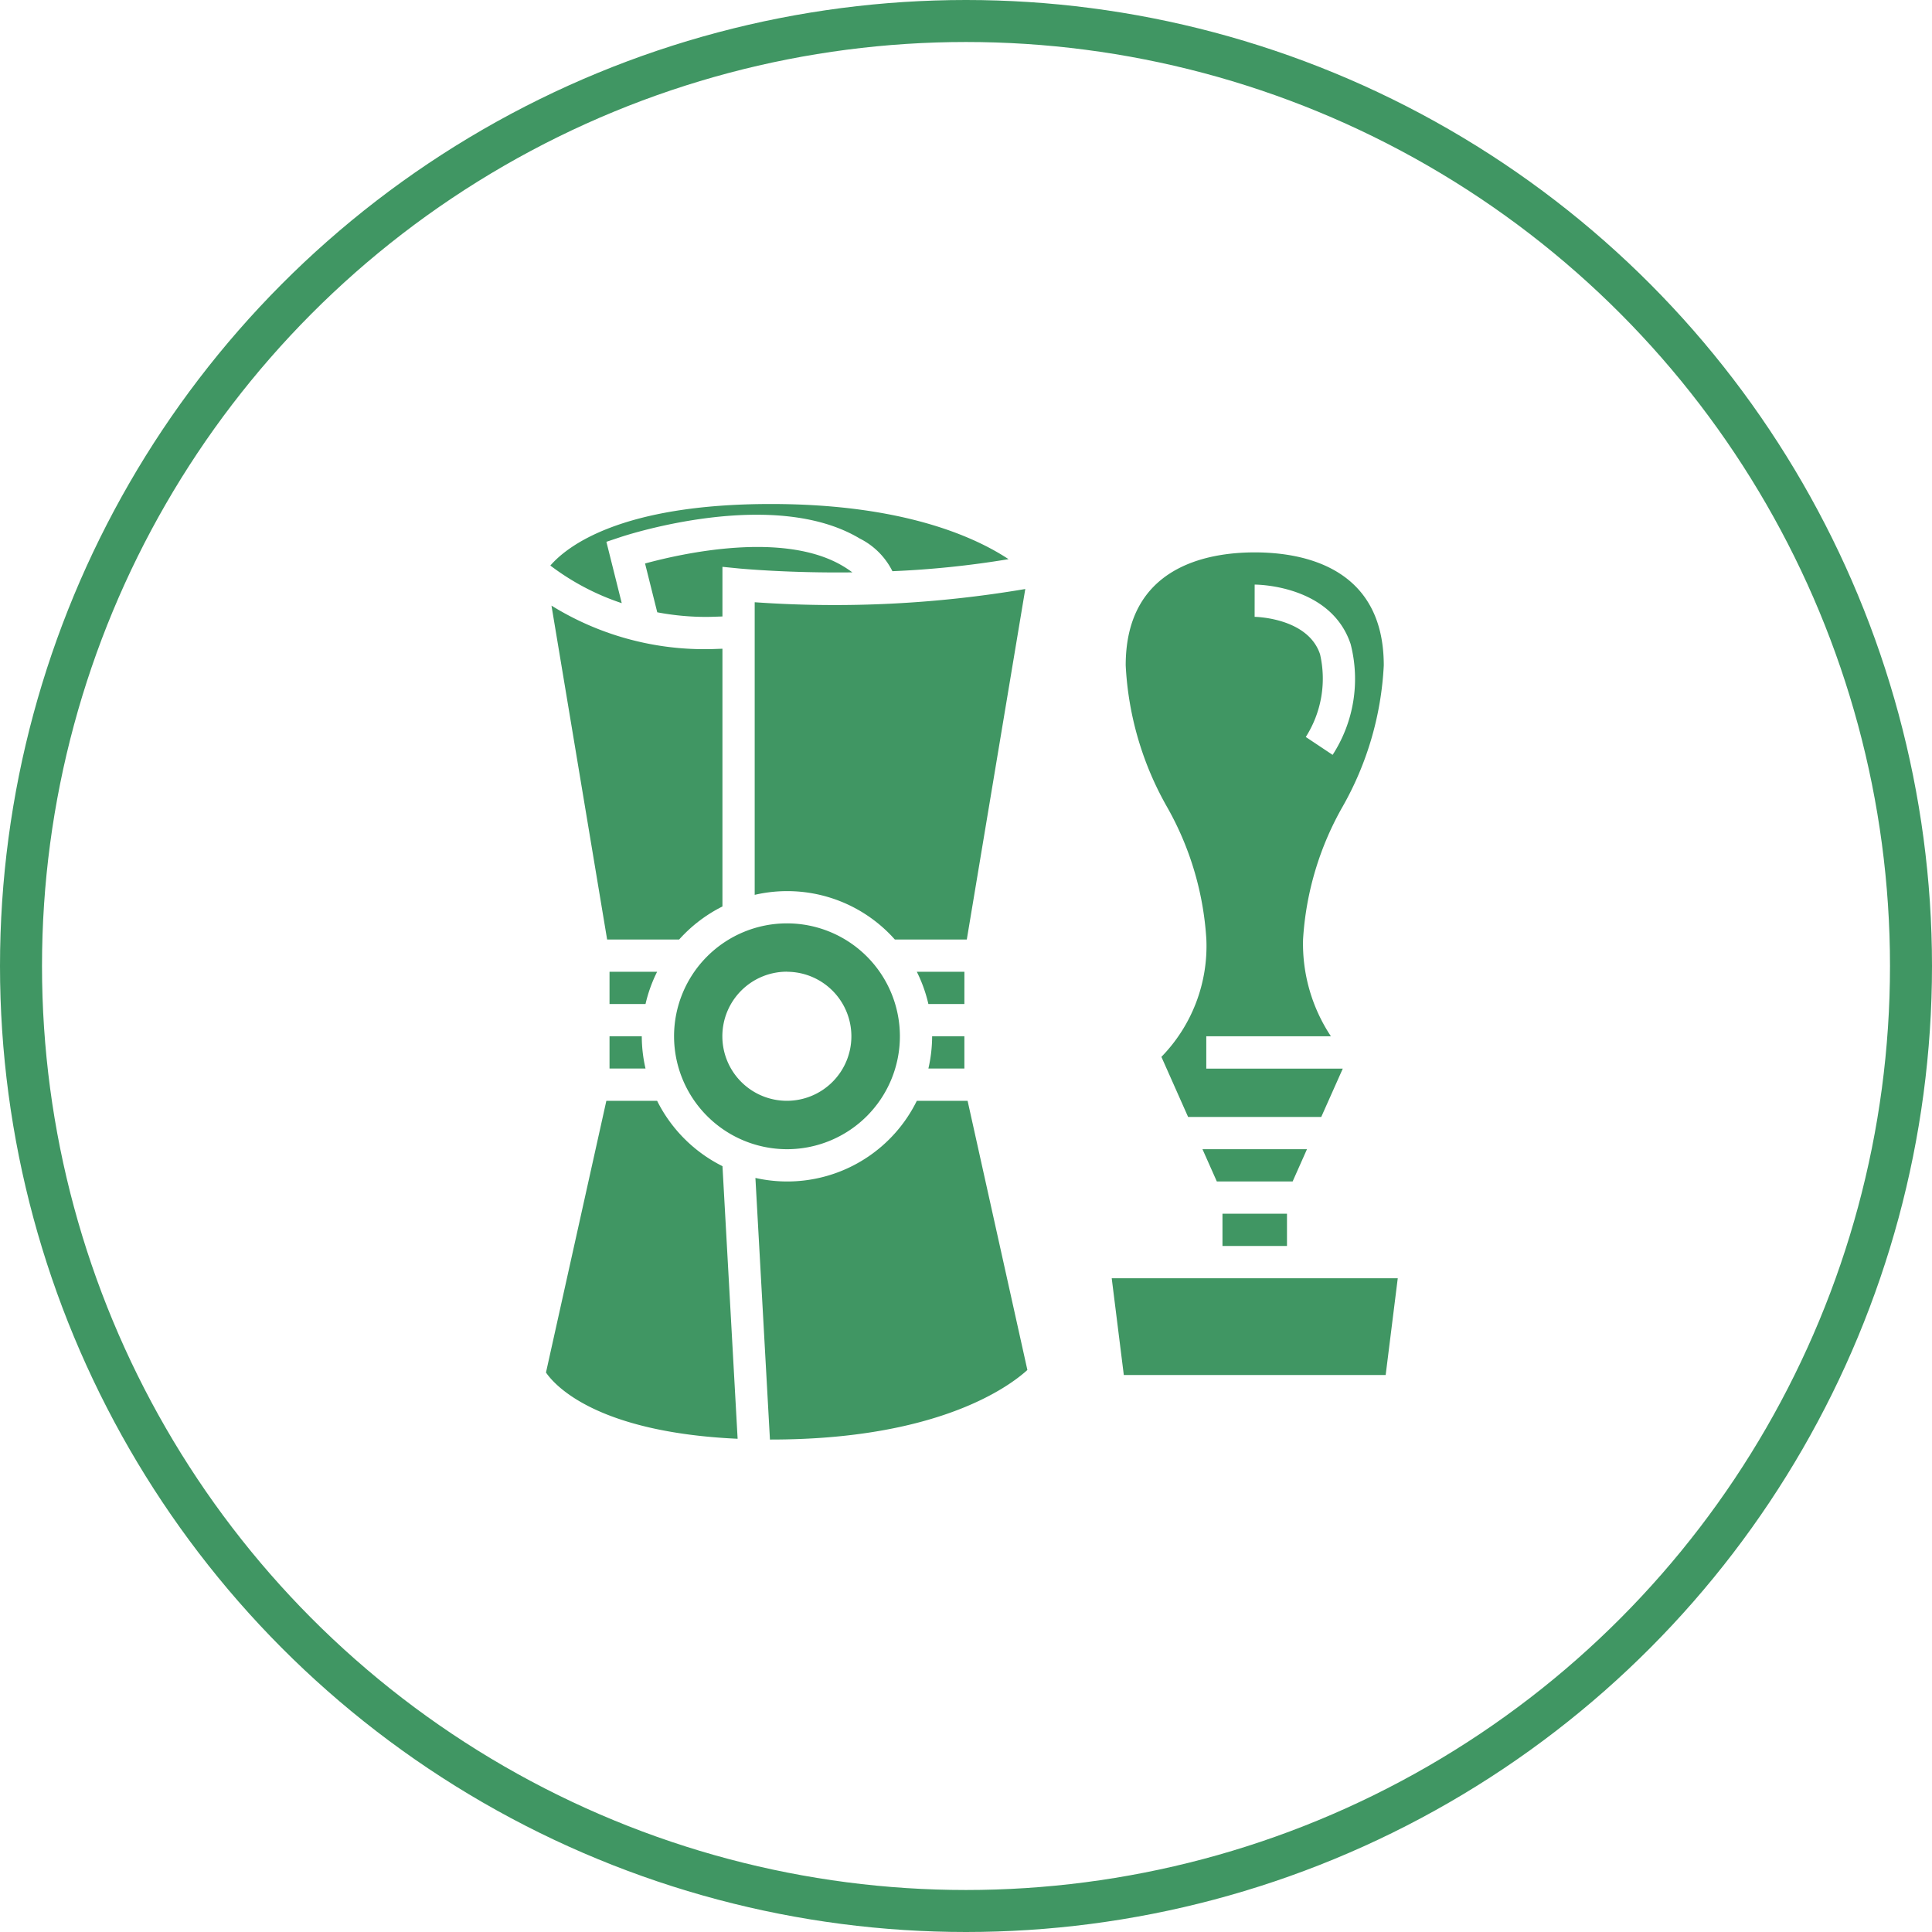
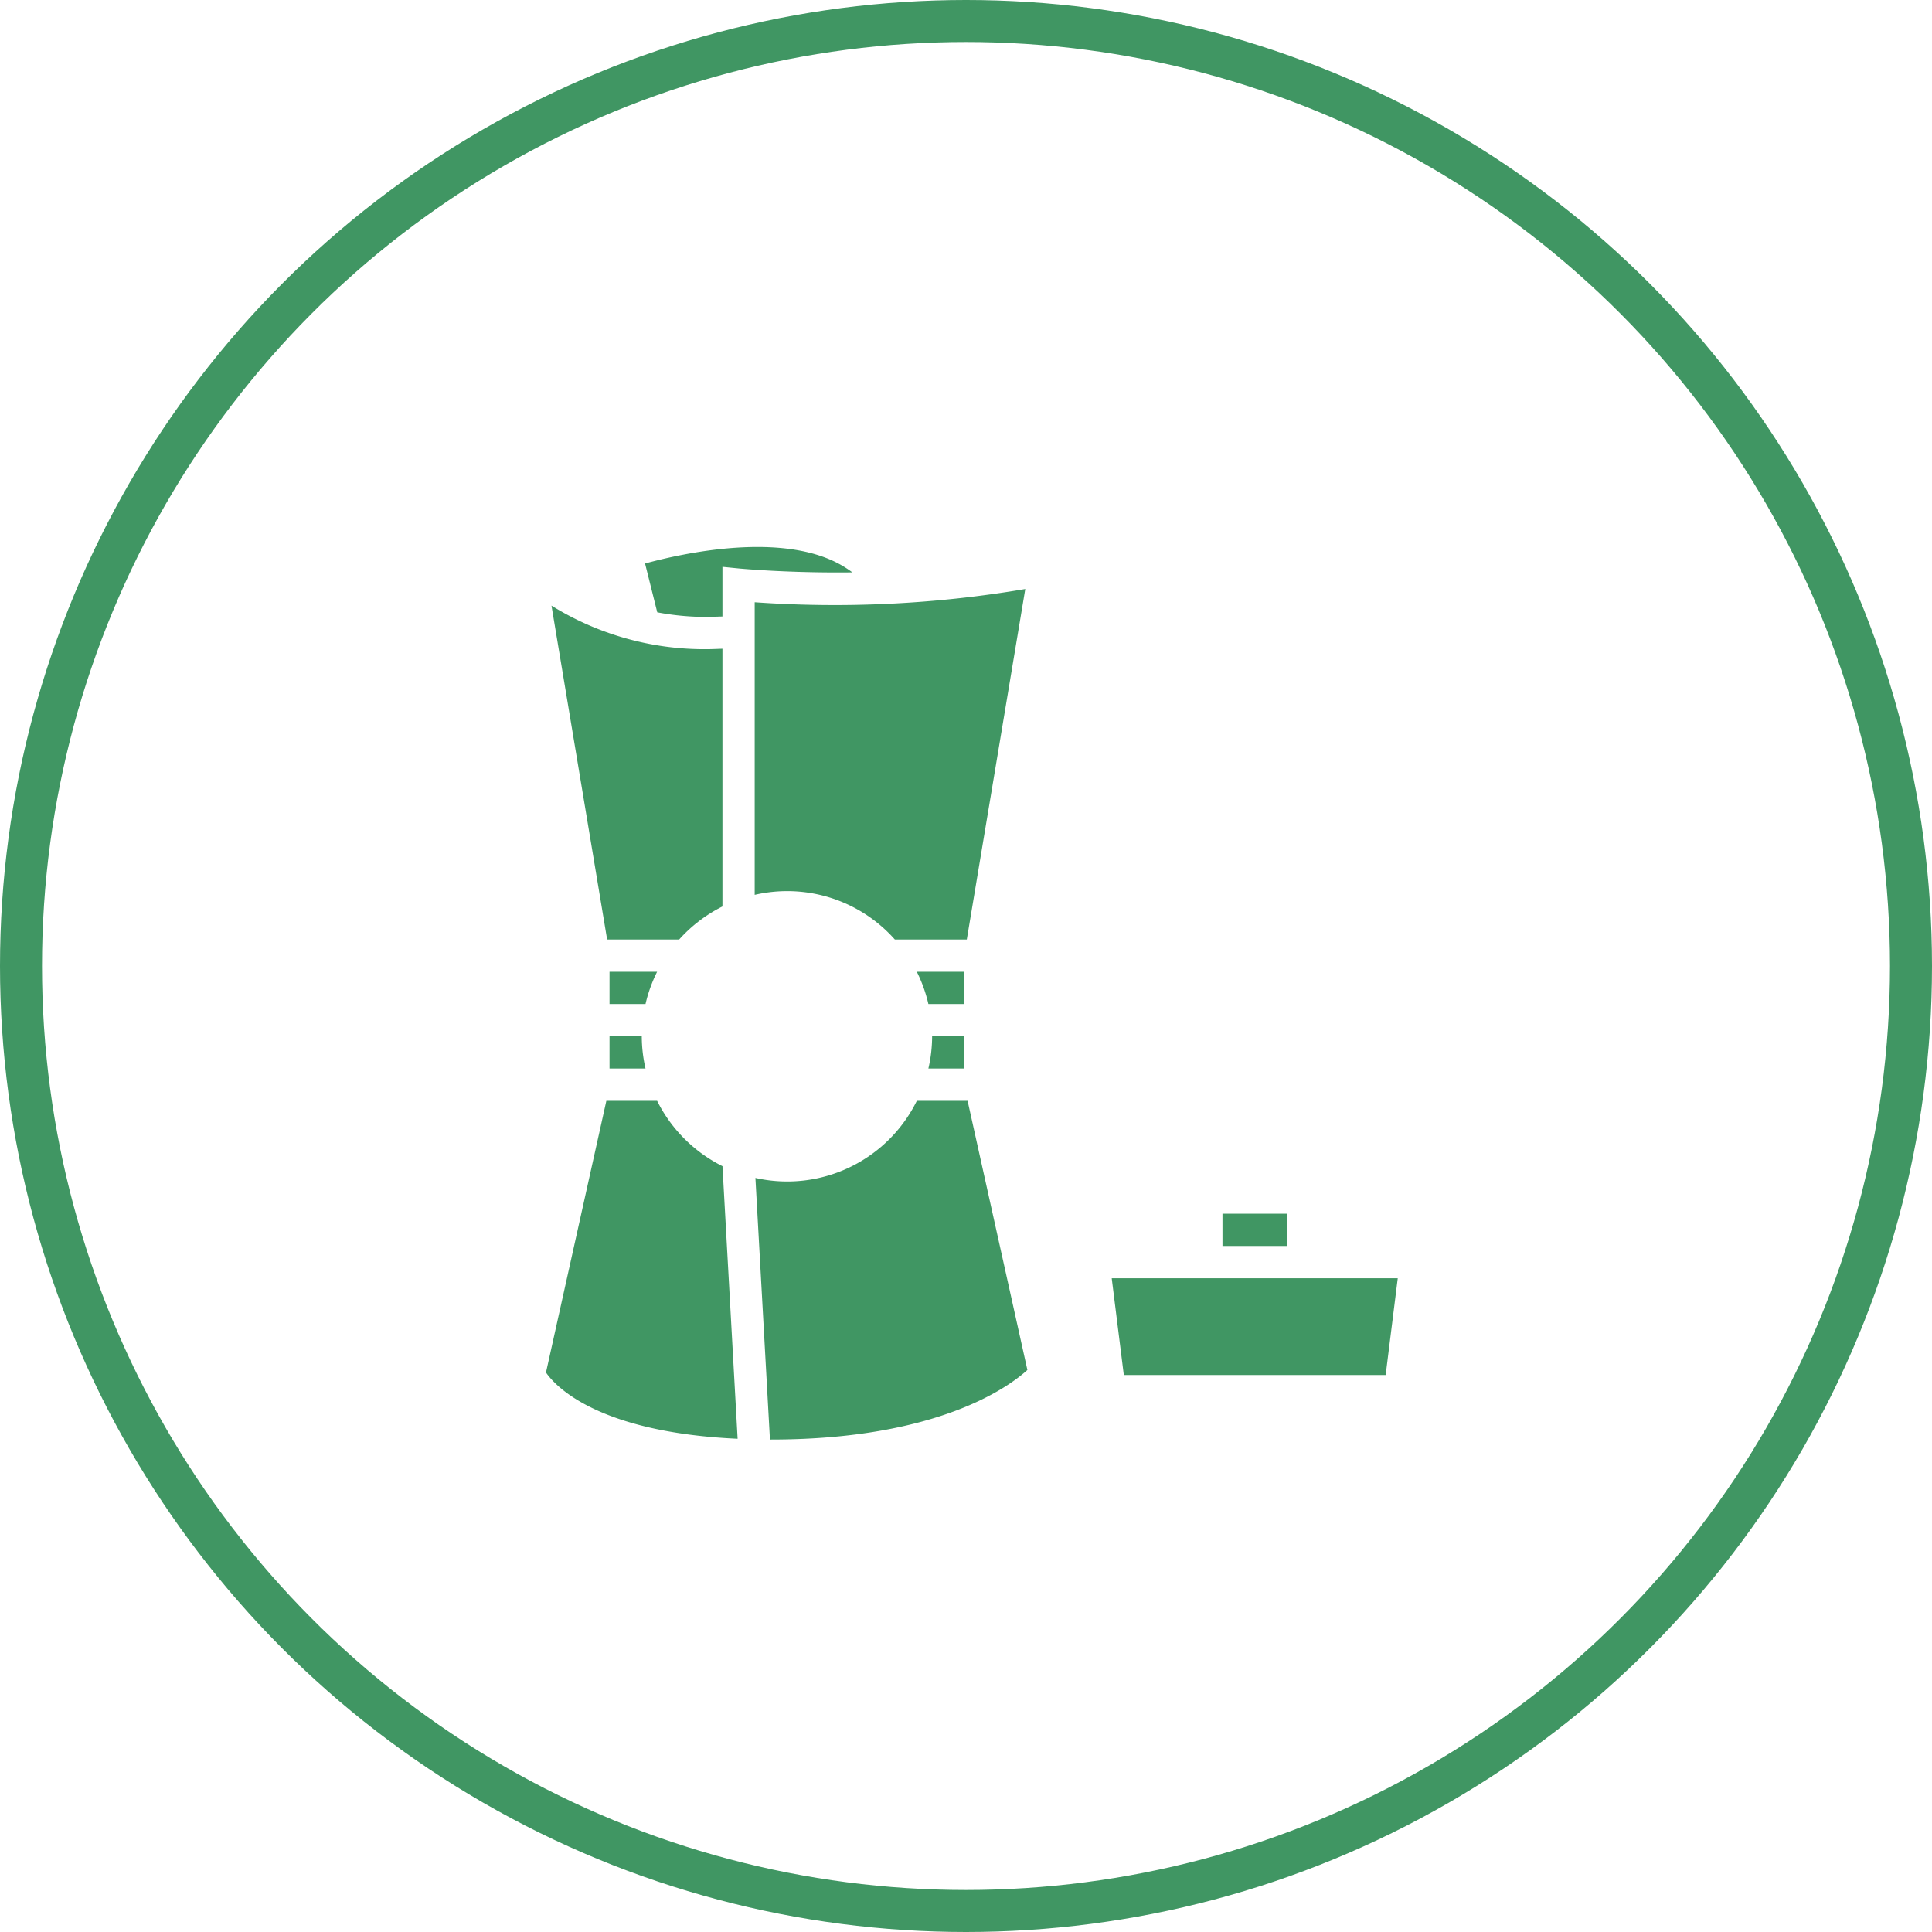
<svg xmlns="http://www.w3.org/2000/svg" width="92" height="92" viewBox="0 0 92 92">
  <g id="Group_1385" data-name="Group 1385" transform="translate(20749 15261)">
    <g id="Ellipse_10" data-name="Ellipse 10" transform="translate(-20749 -15261)" fill="none" stroke="#409663" stroke-width="2">
      <circle cx="46" cy="46" r="46" stroke="none" />
      <circle cx="46" cy="46" r="45" fill="none" />
    </g>
    <g id="heritage" transform="translate(-20727.061 -15240)">
-       <path id="Path_3520" data-name="Path 3520" d="M49.737,43H44.761l.683,1.536h3.61Z" transform="translate(-9.439 -9.276)" fill="#409663" />
      <path id="Path_3521" data-name="Path 3521" d="M49.016,51H39.133l.576,4.609H52.178L52.754,51Z" transform="translate(-8.133 -11.131)" fill="#409663" />
-       <path id="Path_3522" data-name="Path 3522" d="M43.841,24.434A7.557,7.557,0,0,1,41.7,30.023l1.271,2.86h6.341l1.025-2.3h-6.5V29.043h5.935a7.969,7.969,0,0,1-1.327-4.609A14.541,14.541,0,0,1,50.333,18.1a15.137,15.137,0,0,0,1.956-6.719C52.29,6.7,48.439,6,46.145,6S40,6.7,40,11.377A15.137,15.137,0,0,0,41.956,18.1,14.541,14.541,0,0,1,43.841,24.434Zm2.3-16.9c.147,0,3.636.032,4.569,2.83a6.651,6.651,0,0,1-.857,5.278l-1.278-.852a5.171,5.171,0,0,0,.679-3.94c-.581-1.744-3.089-1.78-3.115-1.78Z" transform="translate(-8.334 -0.696)" fill="#409663" />
      <path id="Path_3523" data-name="Path 3523" d="M46,47h3.072v1.536H46Z" transform="translate(-9.726 -10.204)" fill="#409663" />
      <path id="Path_3524" data-name="Path 3524" d="M24.73,40a6.877,6.877,0,0,1-7.686,3.672l.692,12.458h.042c7.942,0,11.336-2.51,12.217-3.313L27.148,40Z" transform="translate(-3.011 -8.58)" fill="#409663" />
-       <path id="Path_3525" data-name="Path 3525" d="M17.377,39.753A5.377,5.377,0,1,0,12,34.377,5.384,5.384,0,0,0,17.377,39.753Zm0-8.449A3.072,3.072,0,1,1,14.3,34.377,3.073,3.073,0,0,1,17.377,31.3Z" transform="translate(-1.841 -6.029)" fill="#409663" />
      <path id="Path_3526" data-name="Path 3526" d="M29.482,37.536V36H27.946a6.891,6.891,0,0,1-.178,1.536Z" transform="translate(-5.498 -7.653)" fill="#409663" />
-       <path id="Path_3527" data-name="Path 3527" d="M7,4.8l.674-.225c.3-.1,7.294-2.387,11.392.07A3.467,3.467,0,0,1,20.62,6.2a45.079,45.079,0,0,0,5.53-.573C24.559,4.576,21.129,3,14.83,3,7.677,3,5.121,5.019,4.331,5.931a11.749,11.749,0,0,0,3.4,1.791Z" transform="translate(-0.063)" fill="#409663" />
      <path id="Path_3528" data-name="Path 3528" d="M12.471,43.115A6.942,6.942,0,0,1,9.352,40H6.935L4.06,52.938c.43.628,2.426,2.847,9.126,3.155l-.721-12.977Z" transform="translate(0 -8.58)" fill="#409663" />
      <path id="Path_3529" data-name="Path 3529" d="M29.316,32H27.05a6.841,6.841,0,0,1,.551,1.536h1.714Z" transform="translate(-5.331 -6.725)" fill="#409663" />
      <path id="Path_3530" data-name="Path 3530" d="M13.888,8.974V6.61l.845.084c.041,0,2.258.217,5.341.18a5.015,5.015,0,0,0-.437-.293c-2.822-1.693-7.656-.614-9.434-.13l.581,2.324a12.581,12.581,0,0,0,2.336.22C13.377,8.994,13.631,8.981,13.888,8.974Z" transform="translate(-1.425 -0.618)" fill="#409663" />
      <path id="Path_3531" data-name="Path 3531" d="M29.885,8.27A54.256,54.256,0,0,1,17,8.9V22.834a6.851,6.851,0,0,1,6.674,2.127H27.1Z" transform="translate(-3.001 -1.222)" fill="#409663" />
      <path id="Path_3532" data-name="Path 3532" d="M12.541,23.625V11.353c-.257.007-.511.021-.768.021A13.824,13.824,0,0,1,4.4,9.3l2.65,15.9h3.429a6.934,6.934,0,0,1,2.065-1.575Z" transform="translate(-0.078 -1.461)" fill="#409663" />
      <path id="Path_3533" data-name="Path 3533" d="M10.266,32H8v1.536H9.714A6.841,6.841,0,0,1,10.266,32Z" transform="translate(-0.914 -6.725)" fill="#409663" />
      <path id="Path_3534" data-name="Path 3534" d="M8,37.536H9.714A6.891,6.891,0,0,1,9.536,36H8Z" transform="translate(-0.914 -7.653)" fill="#409663" />
    </g>
  </g>
</svg>